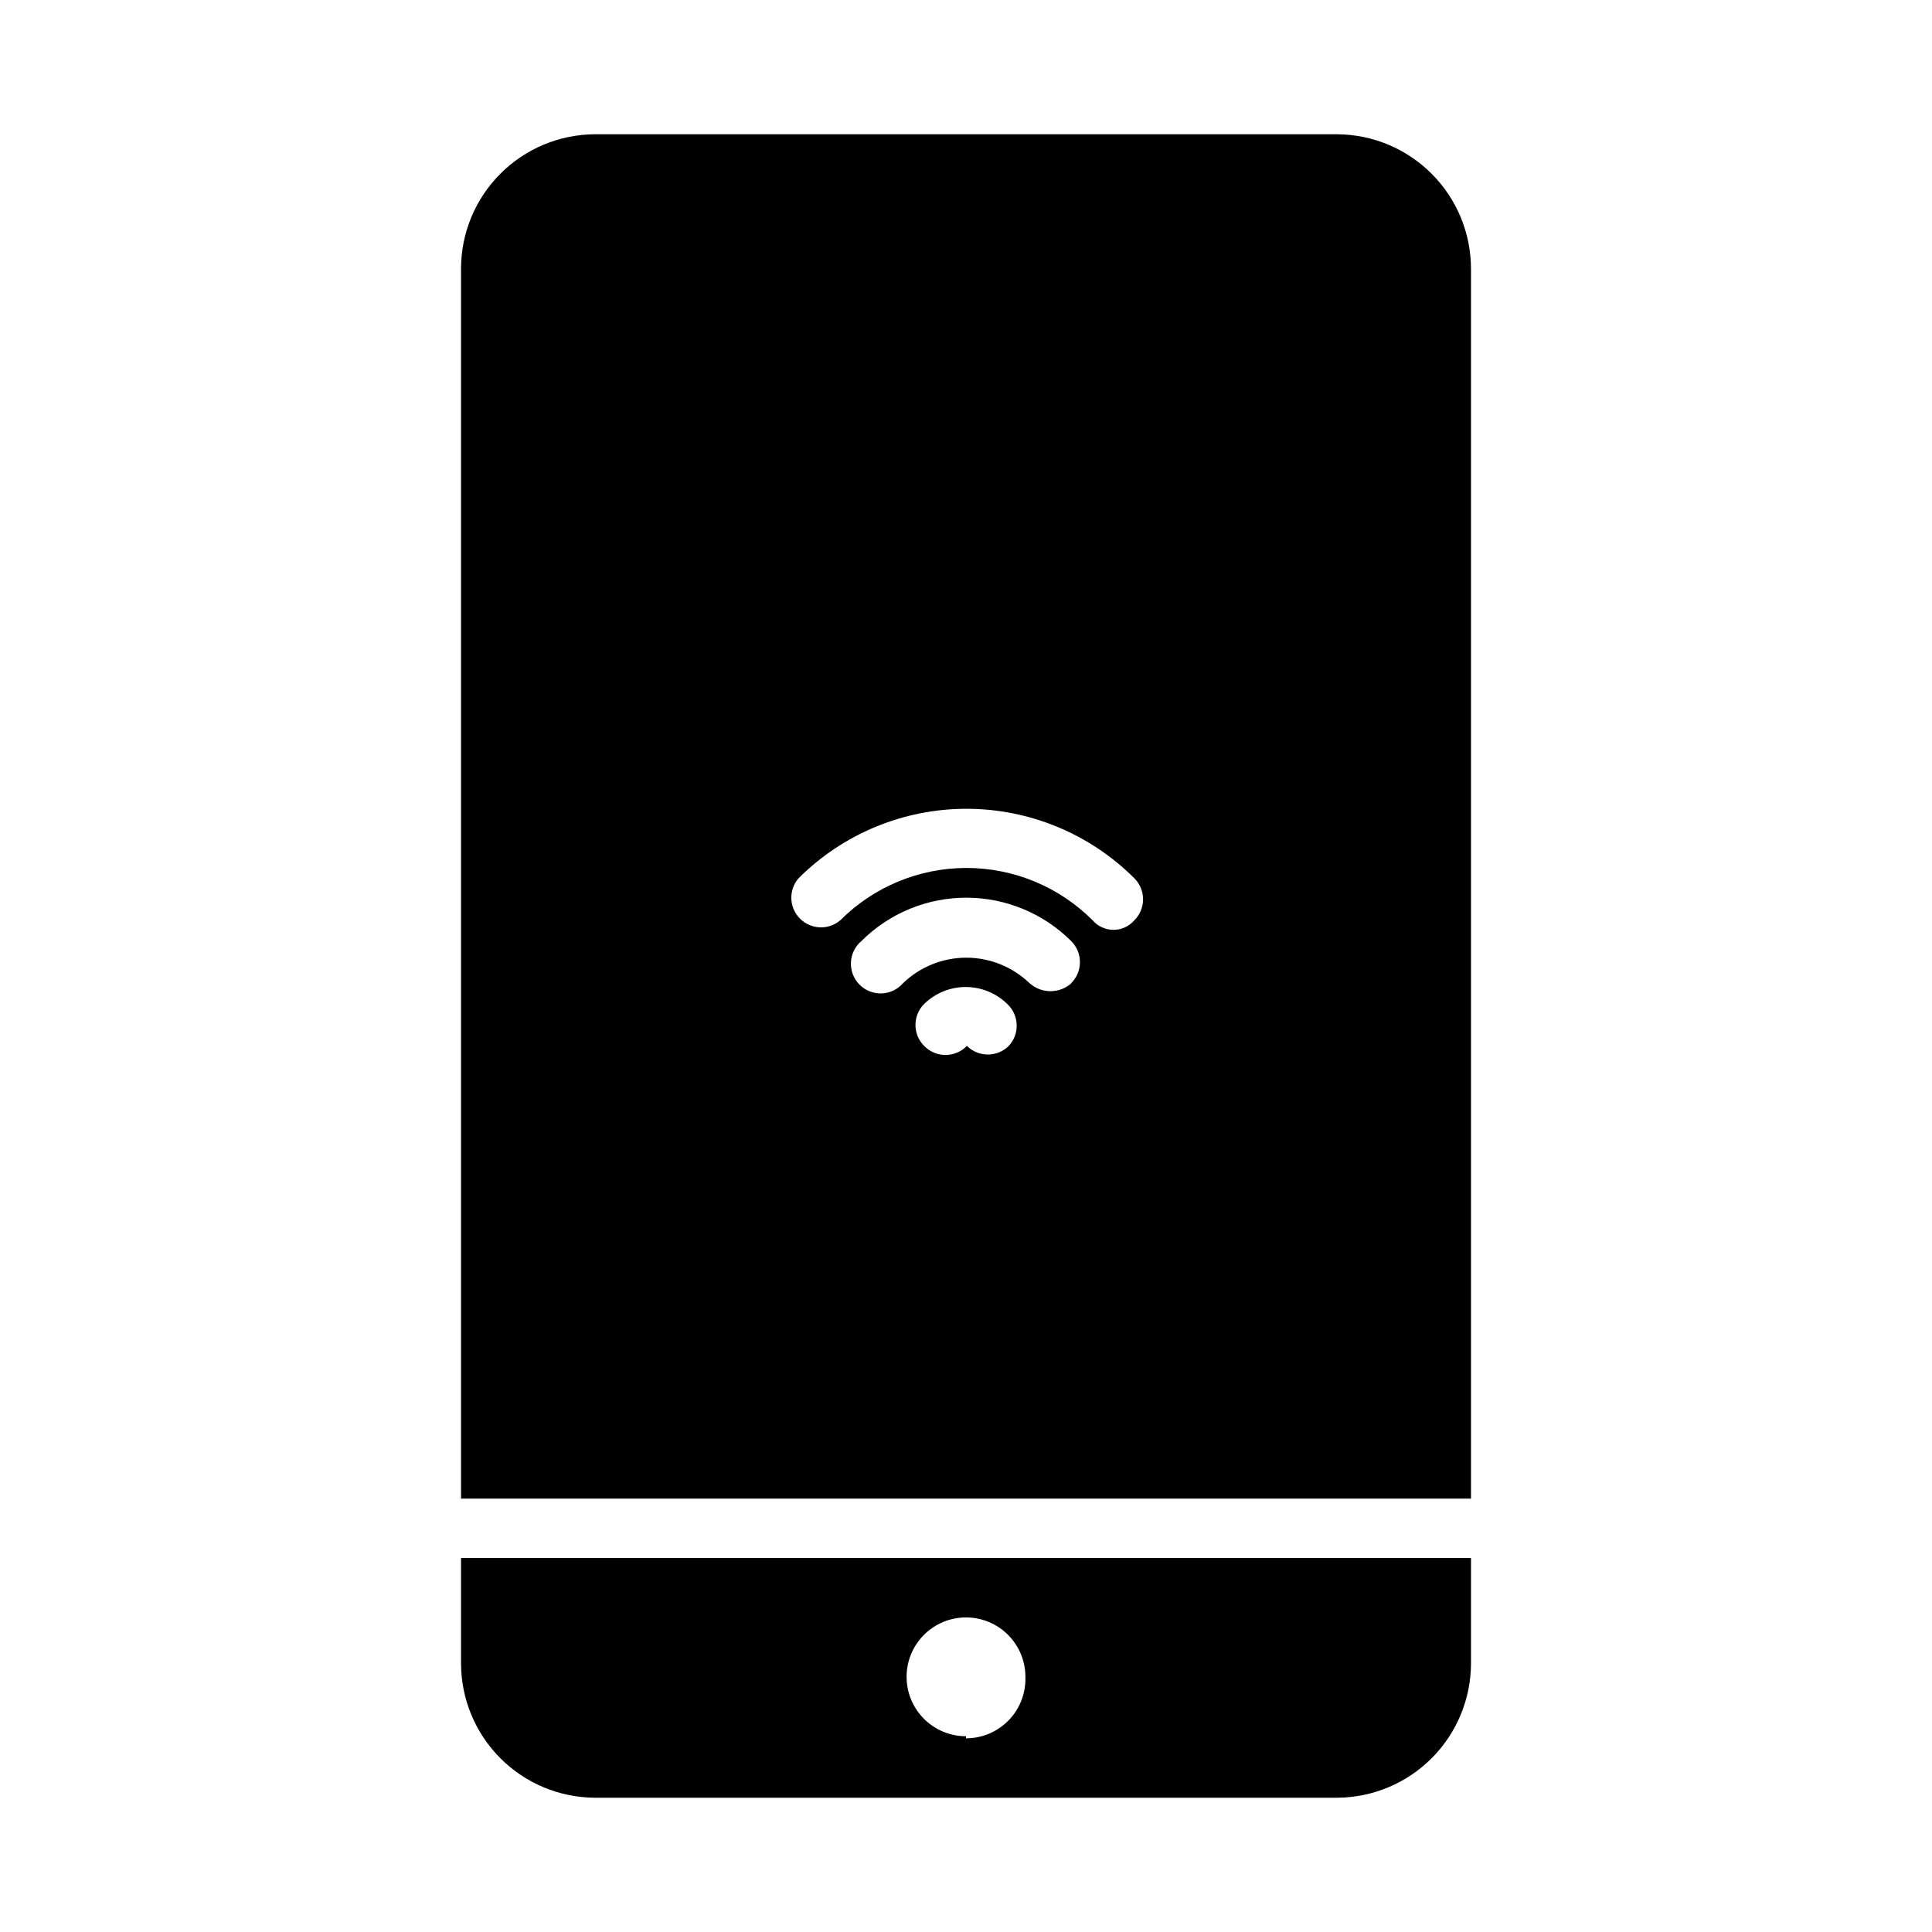
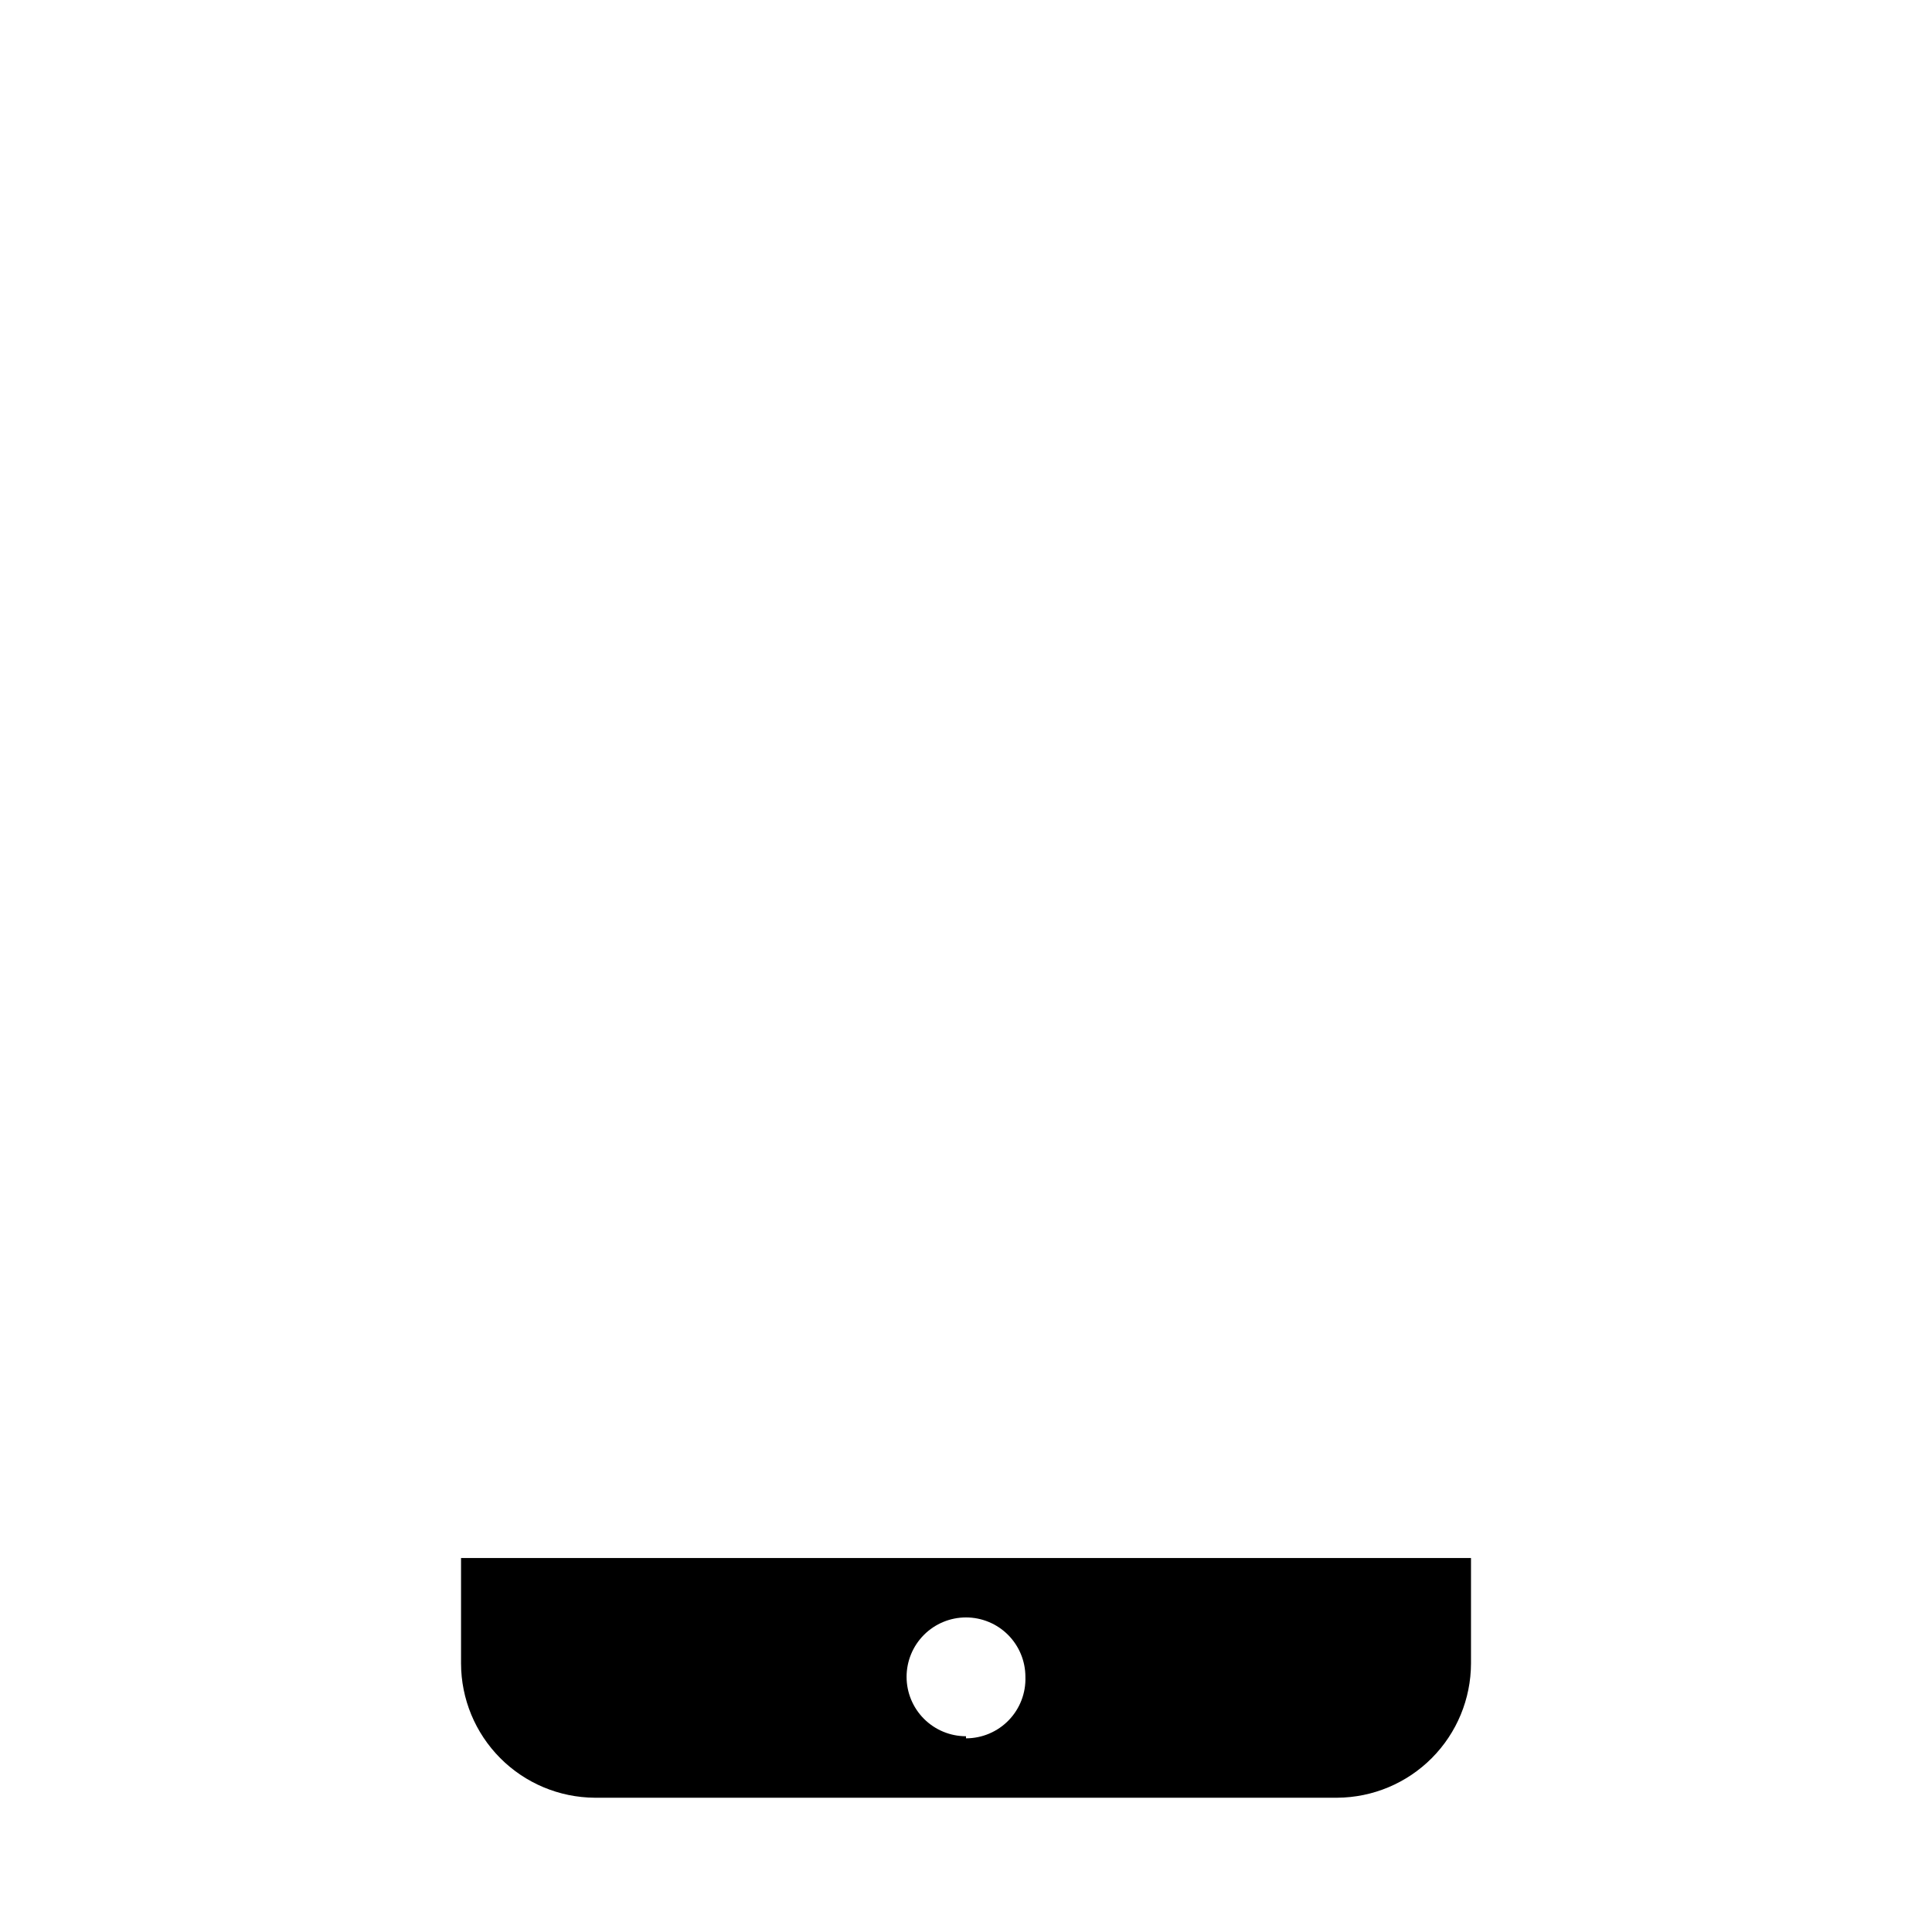
<svg xmlns="http://www.w3.org/2000/svg" fill="#000000" width="800px" height="800px" version="1.1" viewBox="144 144 512 512">
  <g>
    <path d="m266.18 556.89v27.945c0.02 9.406 3.754 18.418 10.387 25.082 6.633 6.664 15.633 10.438 25.035 10.5h196.8c9.402-0.062 18.402-3.836 25.035-10.5 6.637-6.664 10.367-15.676 10.391-25.082v-27.945zm133.82 47.23v0.004c-4.176 0-8.18-1.66-11.133-4.613-2.953-2.953-4.613-6.957-4.613-11.133s1.66-8.18 4.613-11.133c2.953-2.953 6.957-4.609 11.133-4.609s8.18 1.656 11.133 4.609c2.949 2.953 4.609 6.957 4.609 11.133 0.148 4.269-1.441 8.418-4.41 11.492-2.969 3.074-7.062 4.805-11.332 4.805z" />
-     <path d="m498.4 179.58h-196.8c-9.391 0.062-18.375 3.824-25.008 10.473-6.633 6.644-10.375 15.641-10.414 25.031v326.06h267.65v-325.98c-0.023-9.402-3.754-18.418-10.391-25.082-6.633-6.664-15.633-10.438-25.035-10.5zm-87.062 241.59c-3.07 3.051-8.031 3.051-11.102 0-1.484 1.539-3.531 2.406-5.668 2.406-2.137 0-4.184-0.867-5.668-2.406-3.051-3.07-3.051-8.031 0-11.102 2.945-2.883 6.898-4.5 11.02-4.5 4.121 0 8.078 1.617 11.023 4.5 3.164 2.961 3.34 7.922 0.395 11.102zm16.609-16.609v-0.004c-3.164 2.82-7.938 2.82-11.102 0-4.504-4.336-10.512-6.762-16.766-6.762s-12.266 2.426-16.77 6.762c-1.438 1.656-3.5 2.637-5.691 2.707-2.195 0.066-4.316-0.781-5.856-2.344-1.539-1.562-2.356-3.695-2.258-5.883 0.102-2.191 1.109-4.242 2.785-5.656 7.379-7.356 17.371-11.484 27.789-11.484s20.41 4.129 27.789 11.484c1.488 1.477 2.328 3.488 2.328 5.59 0 2.098-0.84 4.109-2.328 5.586zm16.688-16.688v-0.004c-1.391 1.617-3.418 2.547-5.551 2.547-2.133 0-4.156-0.93-5.547-2.547-8.859-8.867-20.883-13.852-33.418-13.852-12.535 0-24.559 4.984-33.418 13.852-3.121 2.676-7.777 2.496-10.688-0.414-2.906-2.906-3.086-7.562-0.41-10.684 11.809-11.801 27.82-18.434 44.516-18.434 16.695 0 32.707 6.633 44.516 18.434 1.48 1.488 2.305 3.504 2.289 5.606-0.016 2.098-0.867 4.106-2.367 5.57z" />
  </g>
</svg>